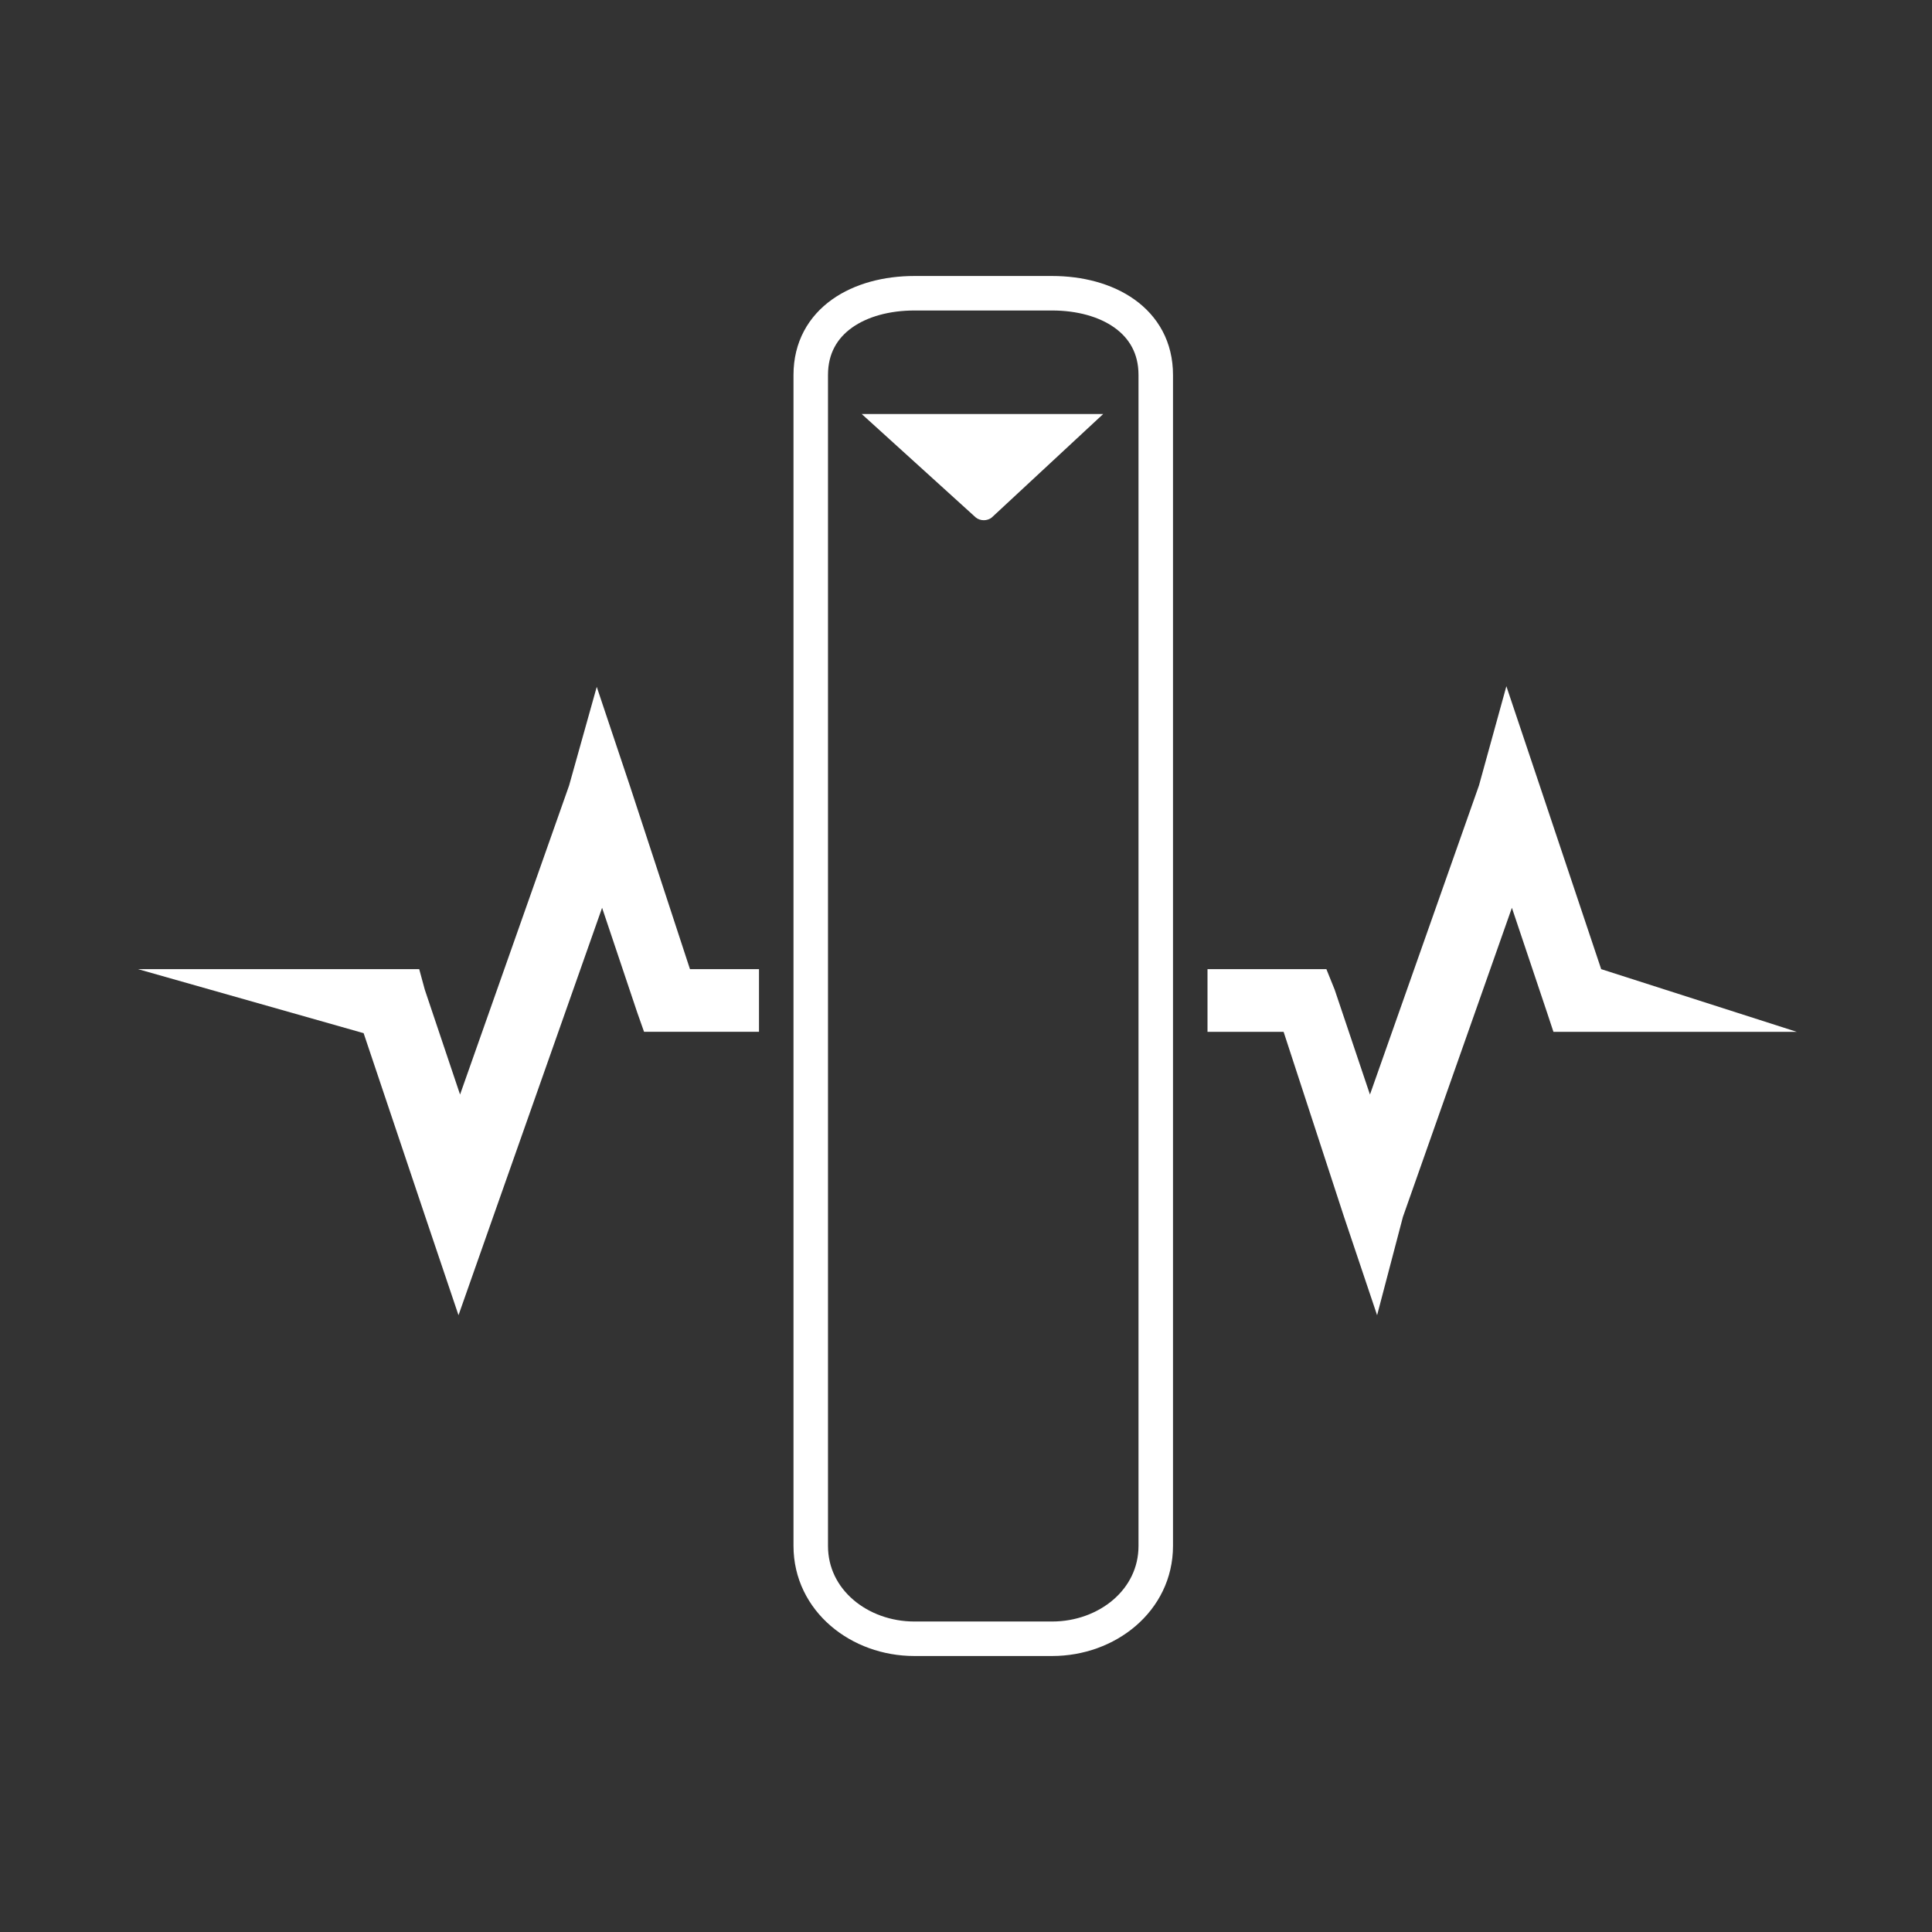
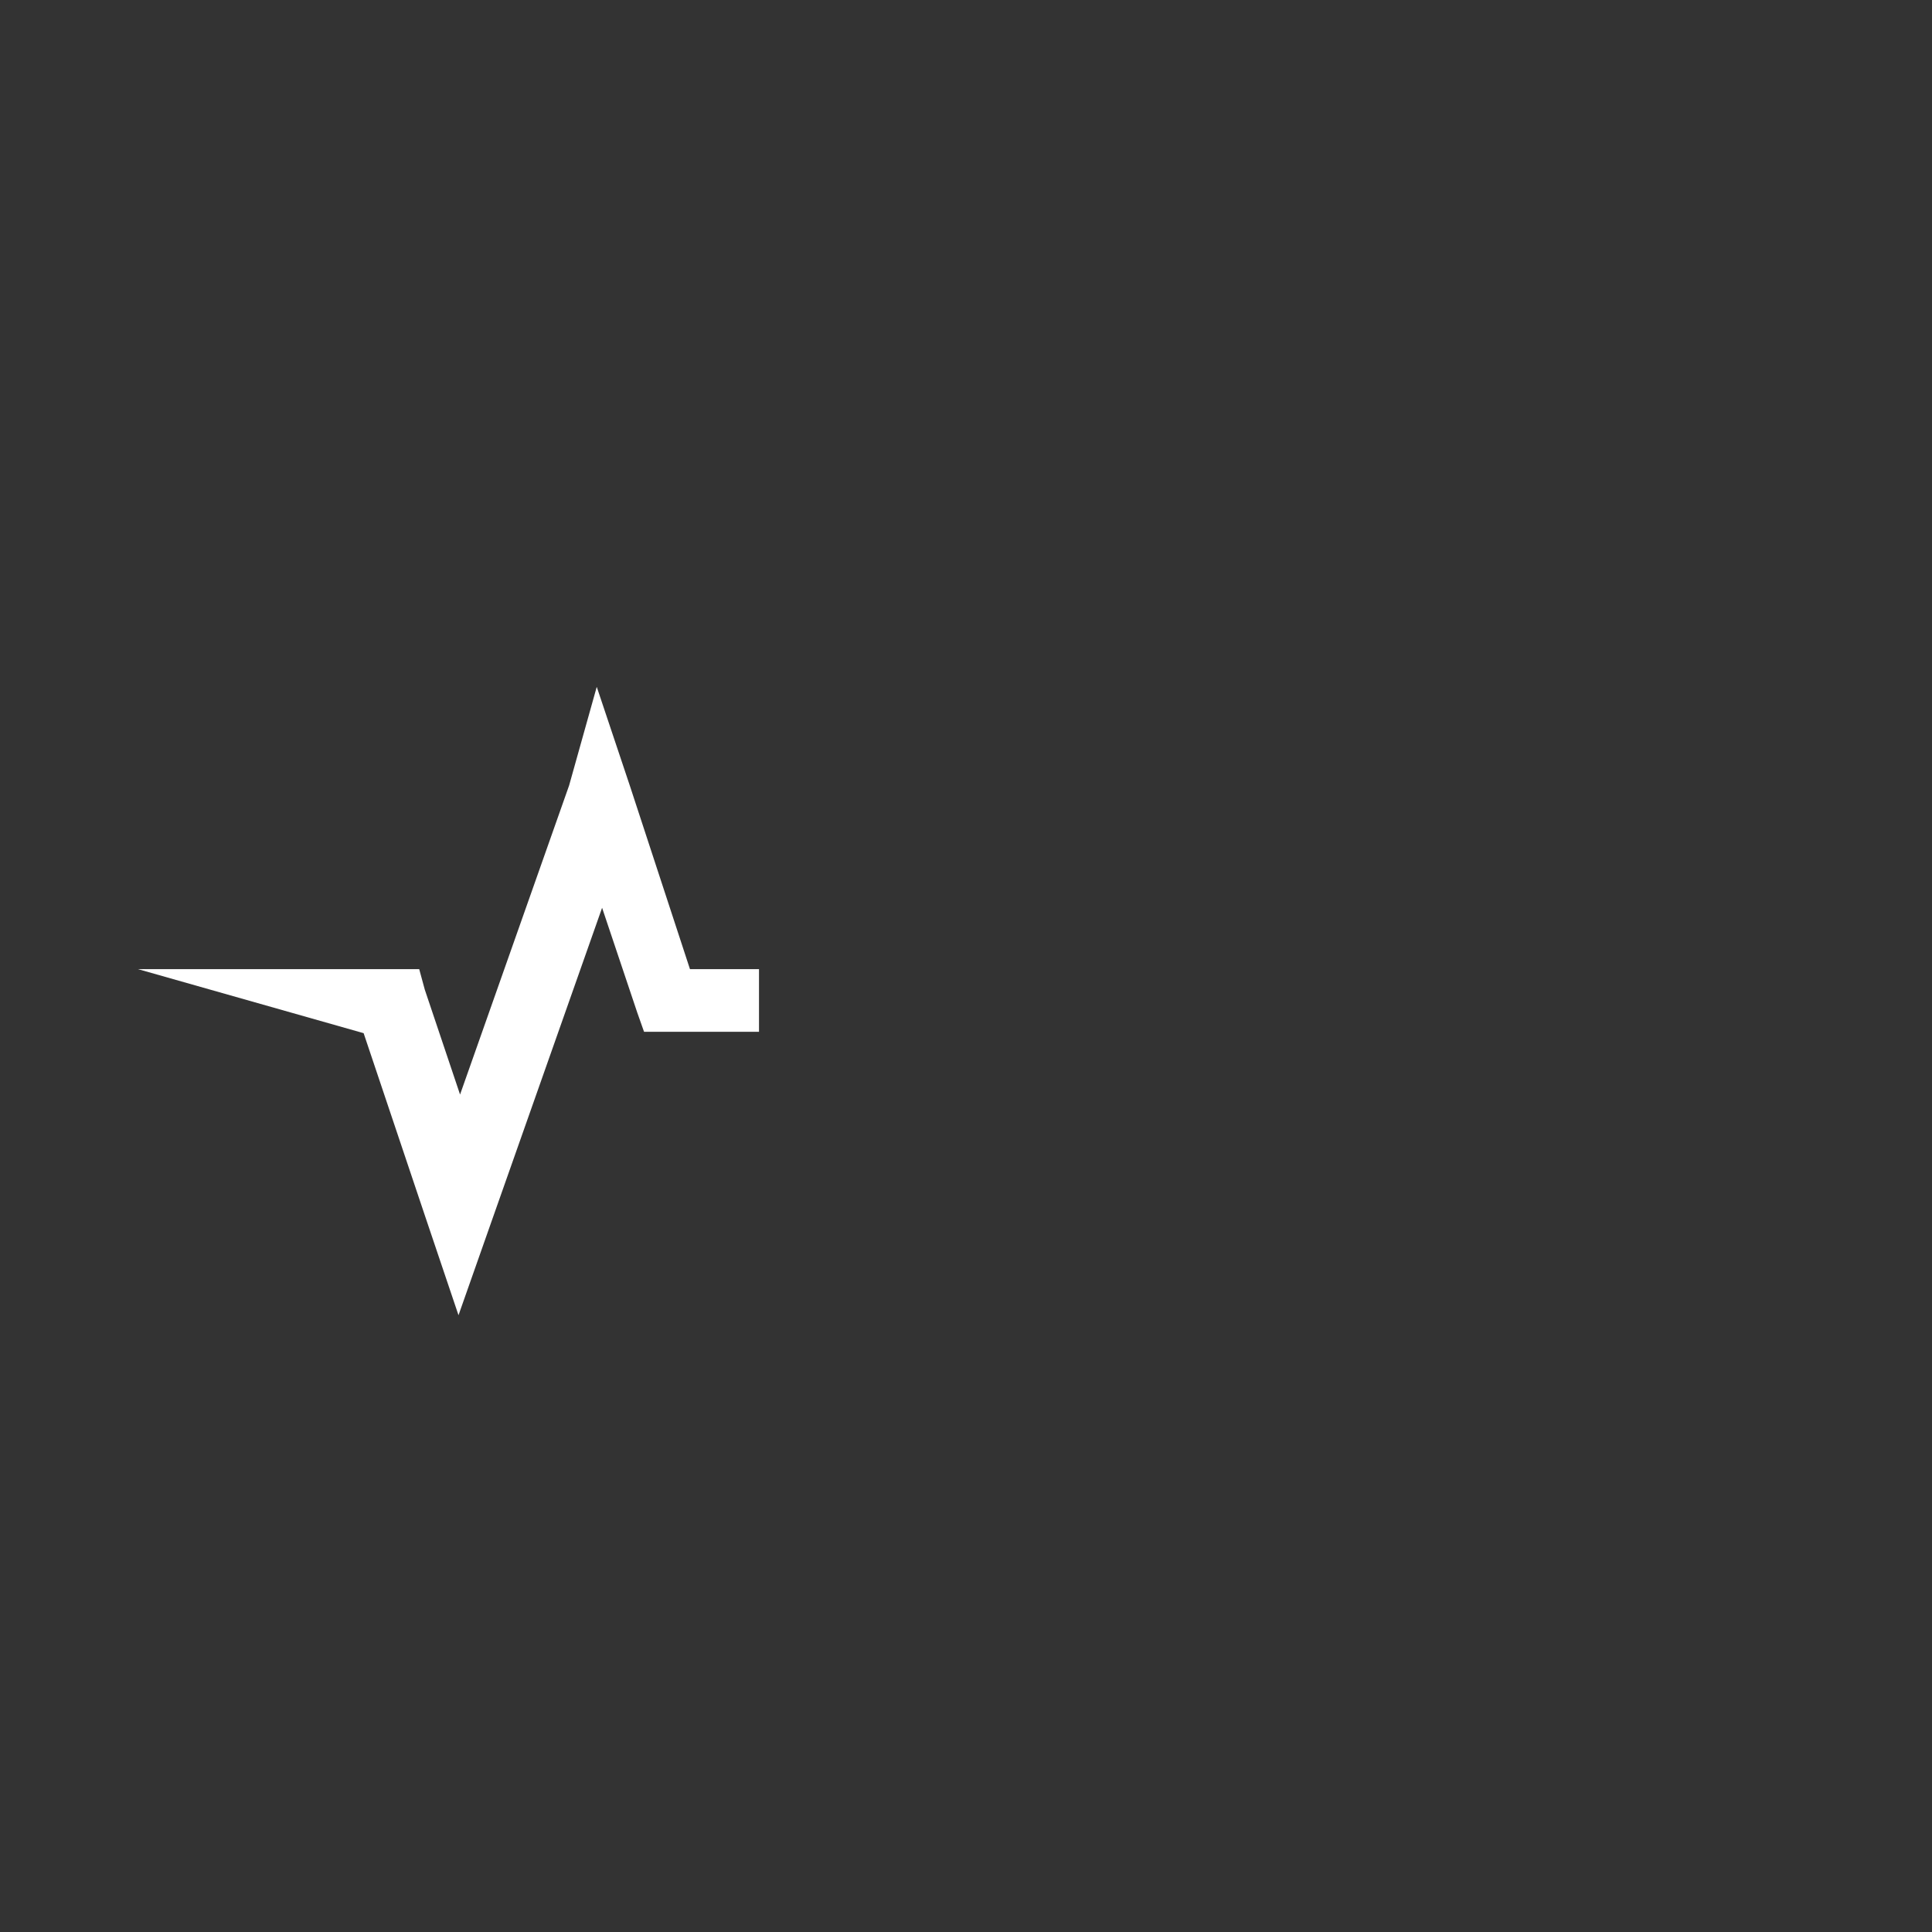
<svg xmlns="http://www.w3.org/2000/svg" viewBox="0 0 56 56">
  <rect x="0" y="0" width="56" height="56" fill="#333333" stroke="none" />
  <g fill="none" fill-rule="evenodd">
-     <path stroke="#FFF" d="M30.5,47.5 L26.5,47.5 C24.915,47.5 23.5,46.392 23.5,44.81 L23.5,10.867 C23.5,9.284 24.915,8.5 26.5,8.5 L30.5,8.5 C32.085,8.5 33.5,9.284 33.5,10.867 L33.5,44.81 C33.5,46.392 32.085,47.5 30.5,47.5 Z" />
-     <path fill="#FFF" fill-rule="nonzero" d="M28.284,15 C28.415,15.105 28.617,15.105 28.747,15 L31.977,12 L24.977,12 L28.284,15 Z" />
    <polygon fill="#FFF" fill-rule="nonzero" points="17.297 19.909 16.496 22.767 13.335 31.726 12.313 28.686 12.151 28.091 11.402 28.091 4 28.091 10.54 29.947 12.323 35.255 13.29 38.122 14.294 35.27 17.452 26.313 18.471 29.349 18.668 29.907 19.418 29.907 22 29.907 22 28.091 19.999 28.091 18.259 22.782" />
-     <polygon fill="#FFF" fill-rule="nonzero" points="43.663 19.891 42.869 22.767 39.709 31.726 38.686 28.686 38.446 28.091 37.698 28.091 35 28.091 35 29.908 37.206 29.908 38.952 35.255 39.916 38.122 40.665 35.27 43.823 26.313 44.842 29.349 45.027 29.908 46.024 29.908 52.079 29.908 46.411 28.091 44.627 22.764" />
  </g>
</svg>